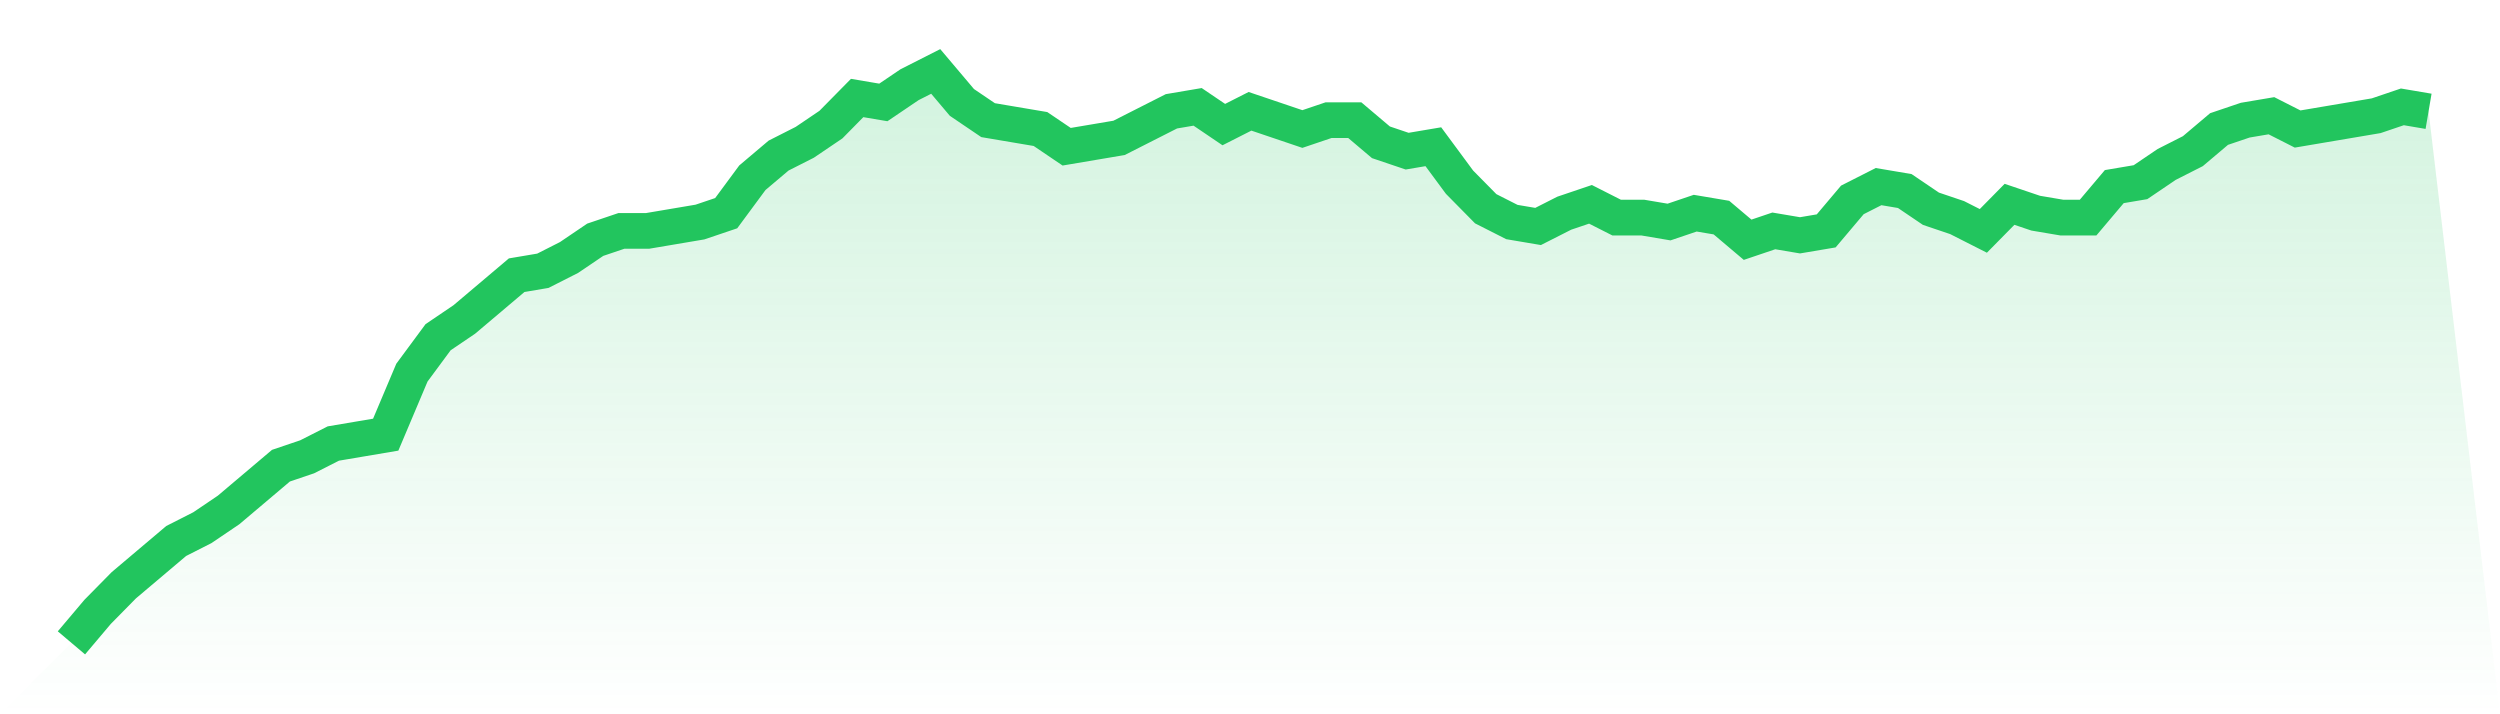
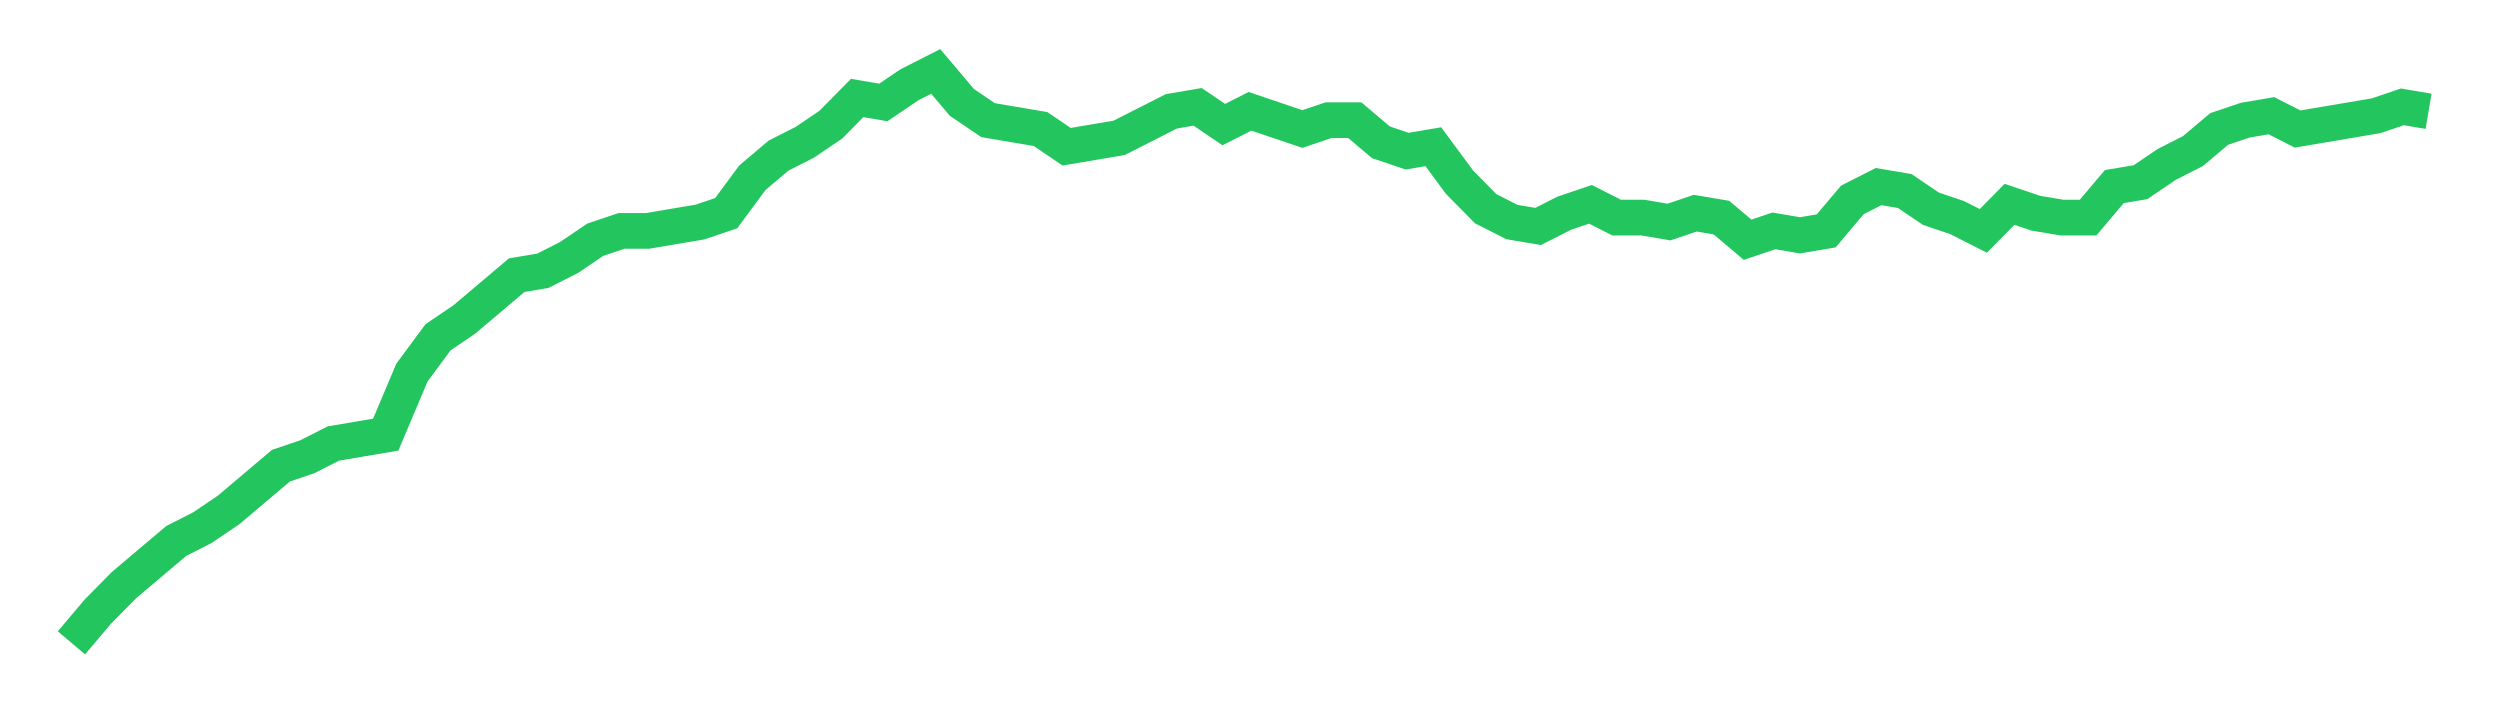
<svg xmlns="http://www.w3.org/2000/svg" viewBox="0 0 140 40">
  <defs>
    <linearGradient id="gradient" x1="0" x2="0" y1="0" y2="1">
      <stop offset="0%" stop-color="#22c55e" stop-opacity="0.2" />
      <stop offset="100%" stop-color="#22c55e" stop-opacity="0" />
    </linearGradient>
  </defs>
-   <path d="M4,36 L4,36 L5.467,34.264 L6.933,32.775 L8.4,31.535 L9.867,30.295 L11.333,29.55 L12.8,28.558 L14.267,27.318 L15.733,26.078 L17.2,25.581 L18.667,24.837 L20.133,24.589 L21.6,24.341 L23.067,20.868 L24.533,18.884 L26,17.891 L27.467,16.651 L28.933,15.411 L30.4,15.163 L31.867,14.419 L33.333,13.426 L34.8,12.93 L36.267,12.93 L37.733,12.682 L39.2,12.434 L40.667,11.938 L42.133,9.953 L43.6,8.713 L45.067,7.969 L46.533,6.977 L48,5.488 L49.467,5.736 L50.933,4.744 L52.4,4 L53.867,5.736 L55.333,6.729 L56.8,6.977 L58.267,7.225 L59.733,8.217 L61.2,7.969 L62.667,7.721 L64.133,6.977 L65.6,6.233 L67.067,5.984 L68.533,6.977 L70,6.233 L71.467,6.729 L72.933,7.225 L74.4,6.729 L75.867,6.729 L77.333,7.969 L78.8,8.465 L80.267,8.217 L81.733,10.202 L83.2,11.69 L84.667,12.434 L86.133,12.682 L87.6,11.938 L89.067,11.442 L90.533,12.186 L92,12.186 L93.467,12.434 L94.933,11.938 L96.4,12.186 L97.867,13.426 L99.333,12.93 L100.8,13.178 L102.267,12.93 L103.733,11.194 L105.2,10.45 L106.667,10.698 L108.133,11.69 L109.6,12.186 L111.067,12.93 L112.533,11.442 L114,11.938 L115.467,12.186 L116.933,12.186 L118.4,10.45 L119.867,10.202 L121.333,9.209 L122.8,8.465 L124.267,7.225 L125.733,6.729 L127.2,6.481 L128.667,7.225 L130.133,6.977 L131.6,6.729 L133.067,6.481 L134.533,5.984 L136,6.233 L140,40 L0,40 z" fill="url(#gradient)" />
  <path d="M4,36 L4,36 L5.467,34.264 L6.933,32.775 L8.4,31.535 L9.867,30.295 L11.333,29.55 L12.8,28.558 L14.267,27.318 L15.733,26.078 L17.2,25.581 L18.667,24.837 L20.133,24.589 L21.6,24.341 L23.067,20.868 L24.533,18.884 L26,17.891 L27.467,16.651 L28.933,15.411 L30.4,15.163 L31.867,14.419 L33.333,13.426 L34.8,12.93 L36.267,12.93 L37.733,12.682 L39.2,12.434 L40.667,11.938 L42.133,9.953 L43.6,8.713 L45.067,7.969 L46.533,6.977 L48,5.488 L49.467,5.736 L50.933,4.744 L52.4,4 L53.867,5.736 L55.333,6.729 L56.8,6.977 L58.267,7.225 L59.733,8.217 L61.2,7.969 L62.667,7.721 L64.133,6.977 L65.6,6.233 L67.067,5.984 L68.533,6.977 L70,6.233 L71.467,6.729 L72.933,7.225 L74.4,6.729 L75.867,6.729 L77.333,7.969 L78.8,8.465 L80.267,8.217 L81.733,10.202 L83.2,11.69 L84.667,12.434 L86.133,12.682 L87.6,11.938 L89.067,11.442 L90.533,12.186 L92,12.186 L93.467,12.434 L94.933,11.938 L96.4,12.186 L97.867,13.426 L99.333,12.93 L100.8,13.178 L102.267,12.93 L103.733,11.194 L105.2,10.45 L106.667,10.698 L108.133,11.69 L109.6,12.186 L111.067,12.93 L112.533,11.442 L114,11.938 L115.467,12.186 L116.933,12.186 L118.4,10.45 L119.867,10.202 L121.333,9.209 L122.8,8.465 L124.267,7.225 L125.733,6.729 L127.2,6.481 L128.667,7.225 L130.133,6.977 L131.6,6.729 L133.067,6.481 L134.533,5.984 L136,6.233" fill="none" stroke="#22c55e" stroke-width="2" />
</svg>